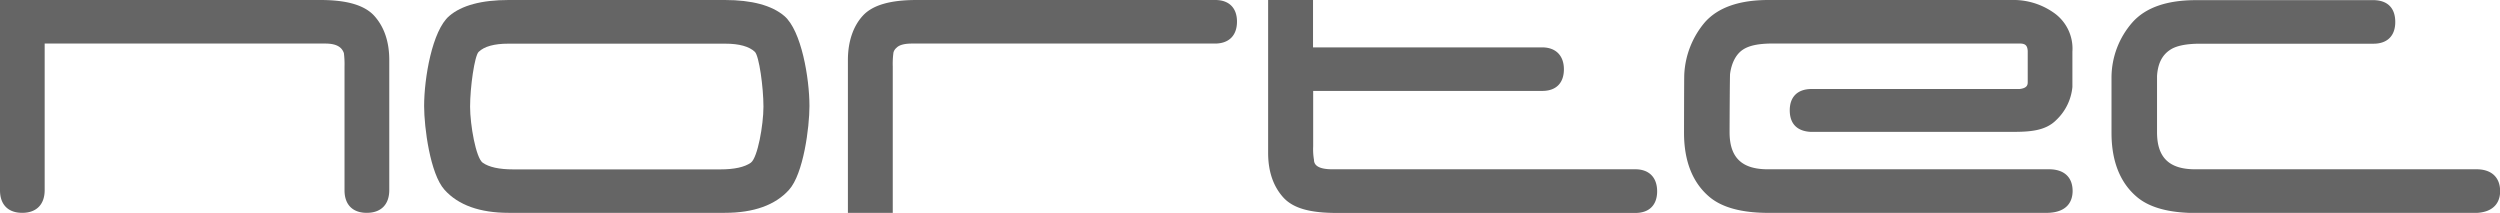
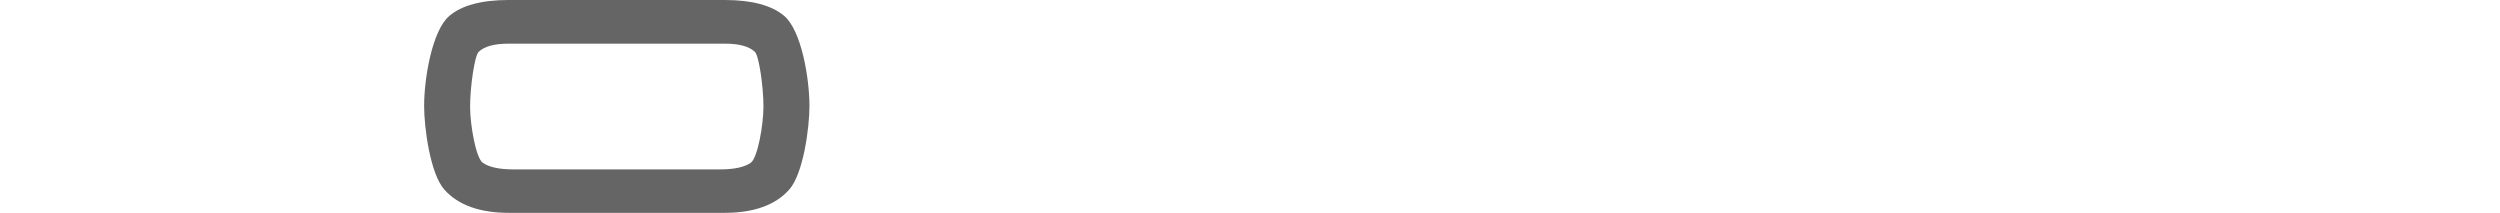
<svg xmlns="http://www.w3.org/2000/svg" viewBox="0 0 674.34 57.41">
  <defs>
    <style>.cls-1{fill:#656565;}</style>
  </defs>
  <g id="Layer_2" data-name="Layer 2">
    <g id="Layer_1-2" data-name="Layer 1">
-       <path class="cls-1" d="M86.44,0H0V51.33c0,3.87,2.2,6.08,6,6.08s6.05-2.23,6.05-6.13V11.75H87.76c3.65,0,4.59,1.44,5,2.57a24.25,24.25,0,0,1,.17,3.62v33.4c0,3.86,2.19,6.07,6,6.07S105,55.2,105,51.27V16.18c0-4.95-1.38-9-4.13-12C98.24,1.38,93.53,0,86.44,0Z" />
-       <path class="cls-1" d="M327.8,0H247.25c-7.13,0-11.86,1.37-14.48,4.2s-4.06,7-4.06,12V57.41h12.1V17.94a22.37,22.37,0,0,1,.19-3.78,2.48,2.48,0,0,1,.81-1.26c.73-.77,2.14-1.15,4.18-1.15h81.9c3.67-.07,5.77-2.23,5.77-5.92S331.52,0,327.8,0Z" />
-       <path class="cls-1" d="M441.11,45.66H359.36c-4.61,0-4.84-1.71-4.93-2.36l0-.19a16.62,16.62,0,0,1-.22-3.59v-15h62c3.58-.06,5.63-2.18,5.63-5.83s-2.14-5.91-5.87-5.91H354.17V0H342.06V41.22c0,5,1.37,9,4.06,12s7.32,4.22,14.49,4.22h80.51c3.73,0,5.87-2.13,5.87-5.84S444.84,45.66,441.11,45.66Z" />
-       <path class="cls-1" d="M552.7,45.66H476.81c-7,0-10.28-3.18-10.28-10,0-1.77.06-14.82.13-15.71.39-2.94,1.57-5.24,3.34-6.47s4.41-1.74,8.22-1.74h66.57c1.51,0,2.07.53,2.16,2,0,.46,0,8.14,0,8.46,0,.75-.22,1.58-2.18,1.81H488.63c-3.73,0-5.87,2.09-5.87,5.74s2,5.64,5.66,5.82h54.33c4.77,0,9-.25,11.92-3.22A14.09,14.09,0,0,0,559,23.48c0-.11,0-.15,0-5.95,0-1.84,0-3.44,0-3.58a11.79,11.79,0,0,0-5.19-10.63A18.9,18.9,0,0,0,542.55,0H477c-7.83,0-13.61,2-17.17,6.05a23.46,23.46,0,0,0-5.52,14c-.05.78-.07,15.62-.07,15.76,0,7.6,2.28,13.4,6.77,17.23,3.39,2.91,8.76,4.38,16,4.38h74.91c6.22,0,7.14-3.71,7.14-5.92C559.05,47.78,556.74,45.66,552.7,45.66Z" />
-       <path class="cls-1" d="M668,45.66H592.09c-7,0-10.26-3.18-10.26-10,0-1.24,0-14.54,0-15.14.2-3.28,1.32-5.58,3.42-7,1.62-1.15,4.38-1.73,8.22-1.73h46.75c3.73,0,5.87-2.13,5.87-5.85s-2-5.78-5.67-5.9H592.3c-7.82,0-13.6,2-17.16,6.05a22.63,22.63,0,0,0-5.59,14.68c0,.38,0,14.93,0,15.07,0,7.6,2.29,13.4,6.79,17.23,3.38,2.91,8.76,4.38,16,4.38h74.92c6.2,0,7.12-3.71,7.12-5.92C674.34,47.78,672,45.66,668,45.66Z" />
      <path class="cls-1" d="M211.54,4.3c-3.36-2.85-8.75-4.3-16-4.3H137.19c-7.28,0-12.68,1.45-16,4.3-4.63,3.94-6.79,16.83-6.79,24.3,0,5.76,1.62,18.31,5.51,22.6,3.69,4.12,9.52,6.21,17.32,6.21H195.5c7.8,0,13.63-2.09,17.32-6.2,3.9-4.3,5.52-16.85,5.52-22.61C218.34,21.13,216.18,8.24,211.54,4.3ZM129.1,14c1.53-1.48,4.22-2.22,8-2.22h58.52c3.76,0,6.45.74,8,2.21,1.14,1.12,2.31,9.55,2.31,14.79,0,4.89-1.56,13.79-3.41,15.11-1.68,1.19-4.44,1.8-8.22,1.8H138.42c-3.77,0-6.54-.61-8.22-1.8-1.84-1.32-3.4-10.22-3.4-15.11C126.8,23.5,128,15.08,129.1,14Z" />
    </g>
  </g>
</svg>